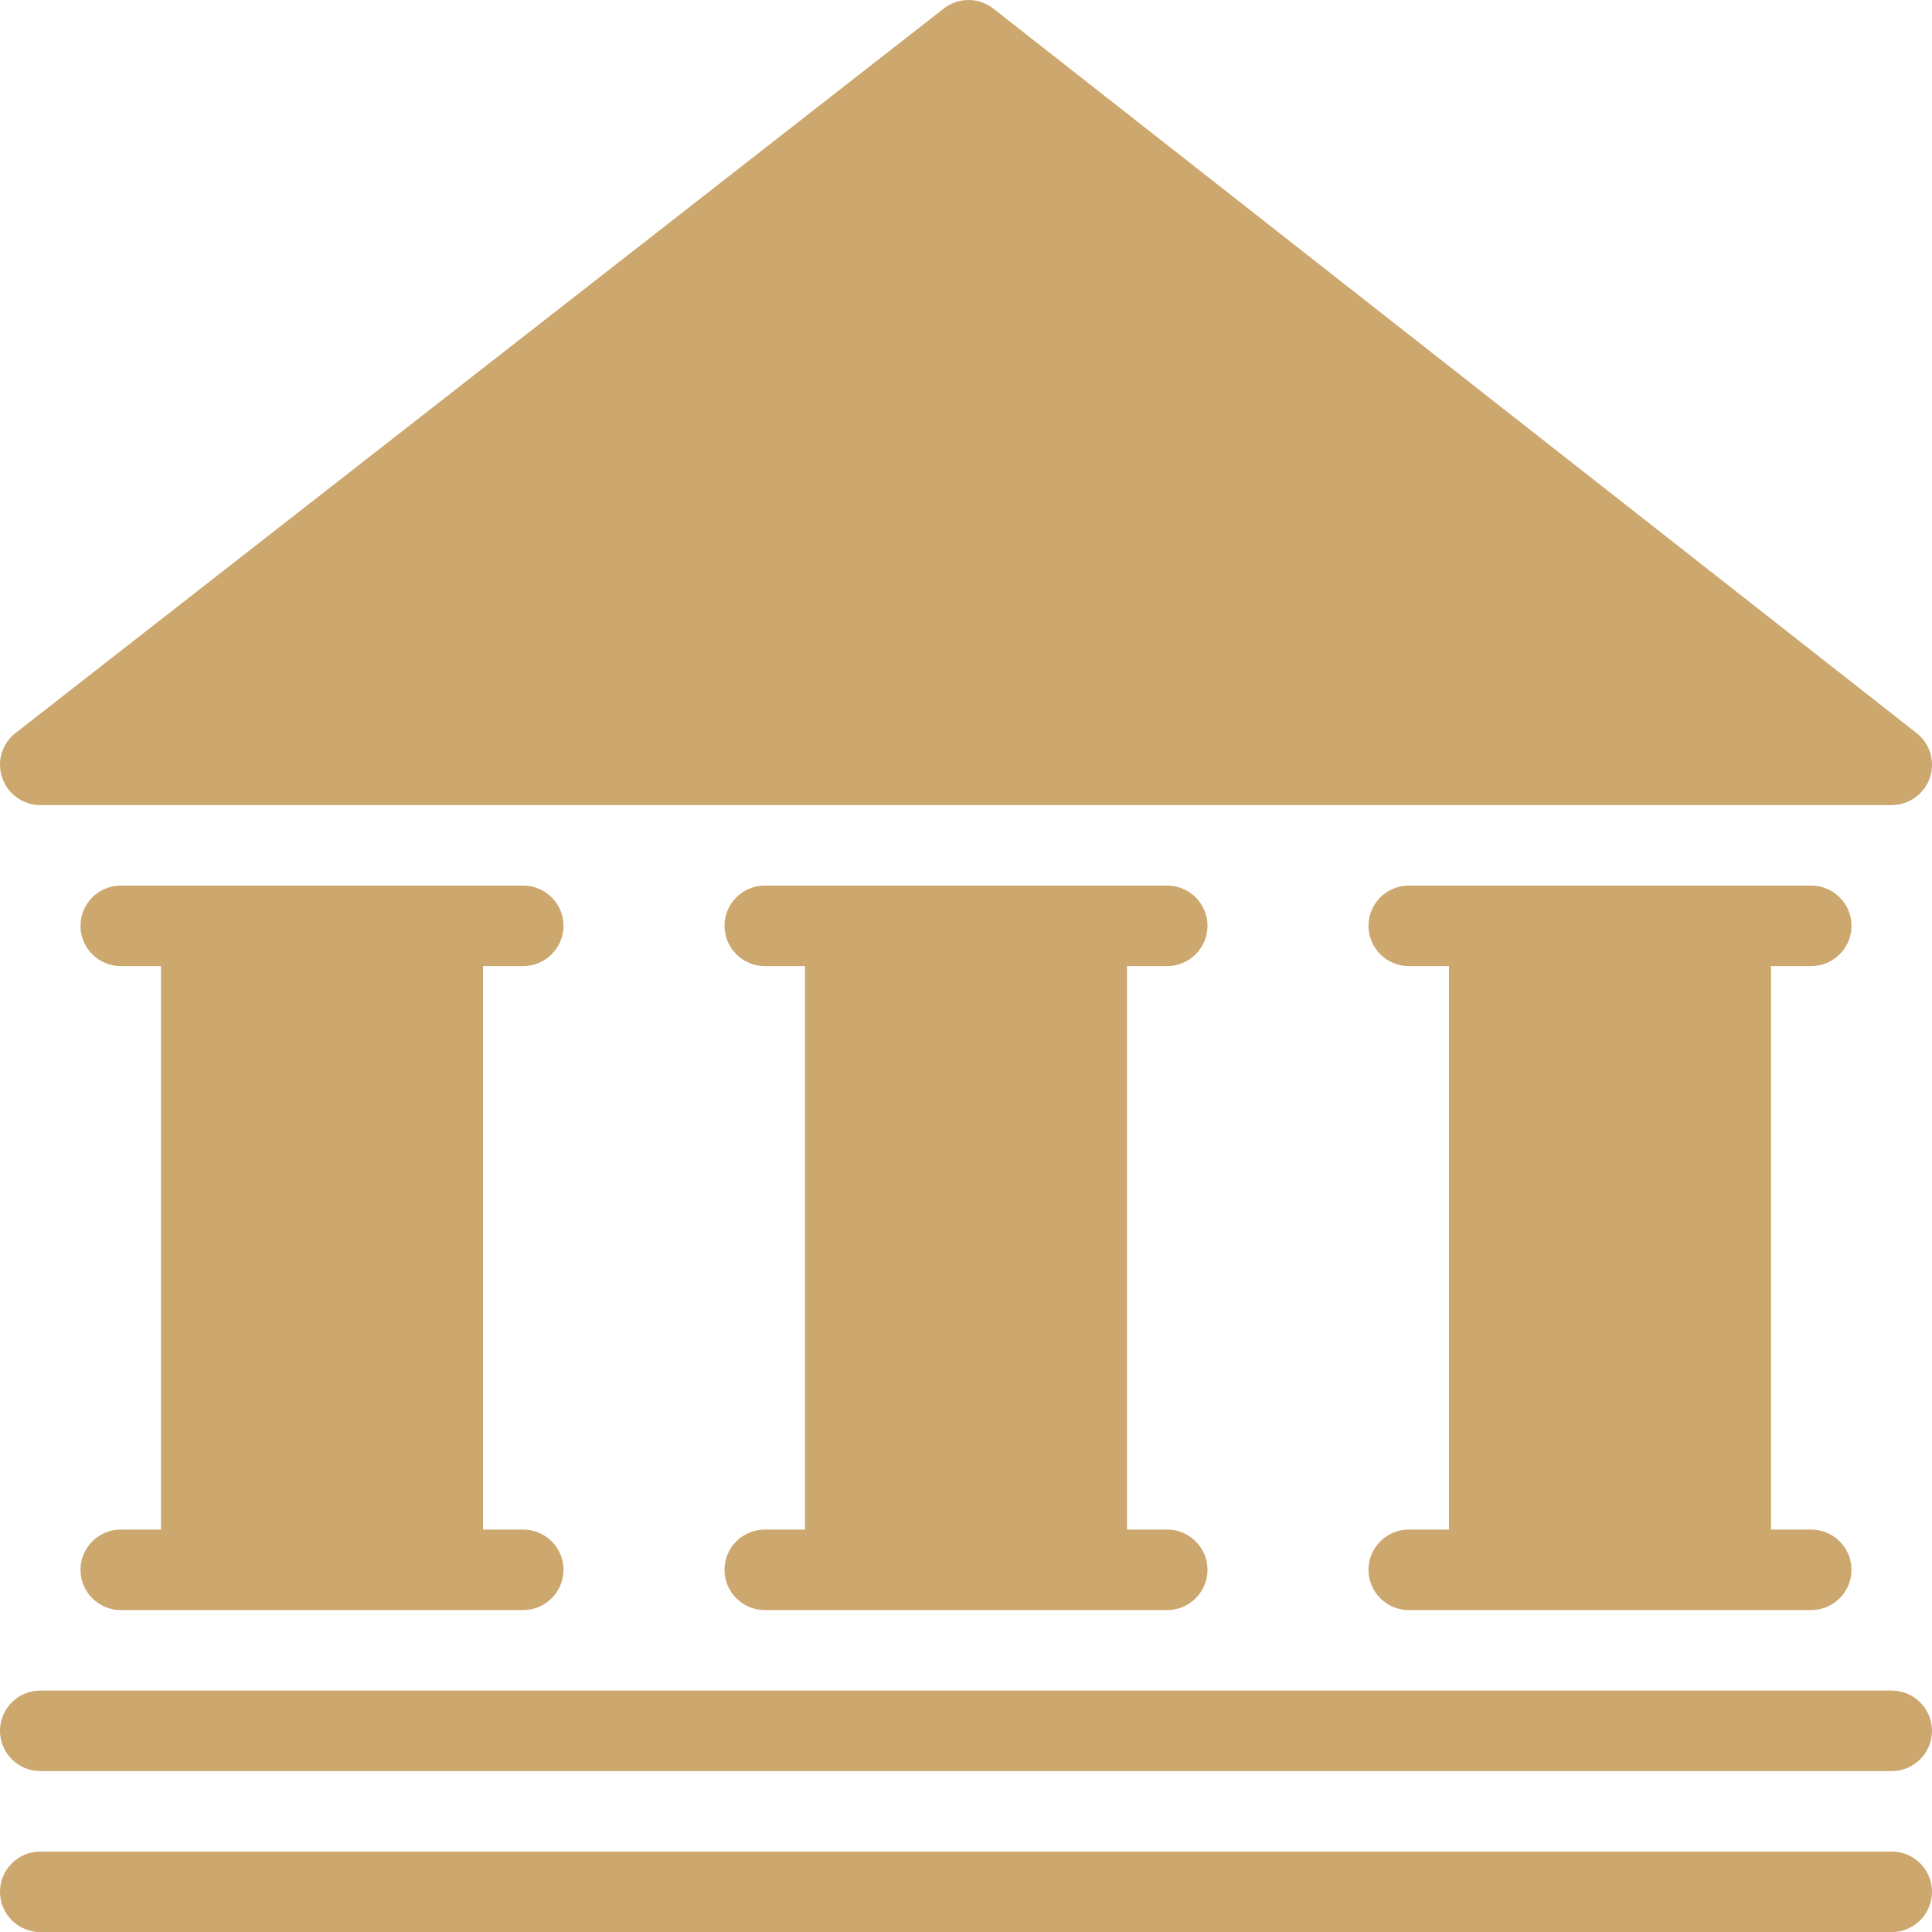
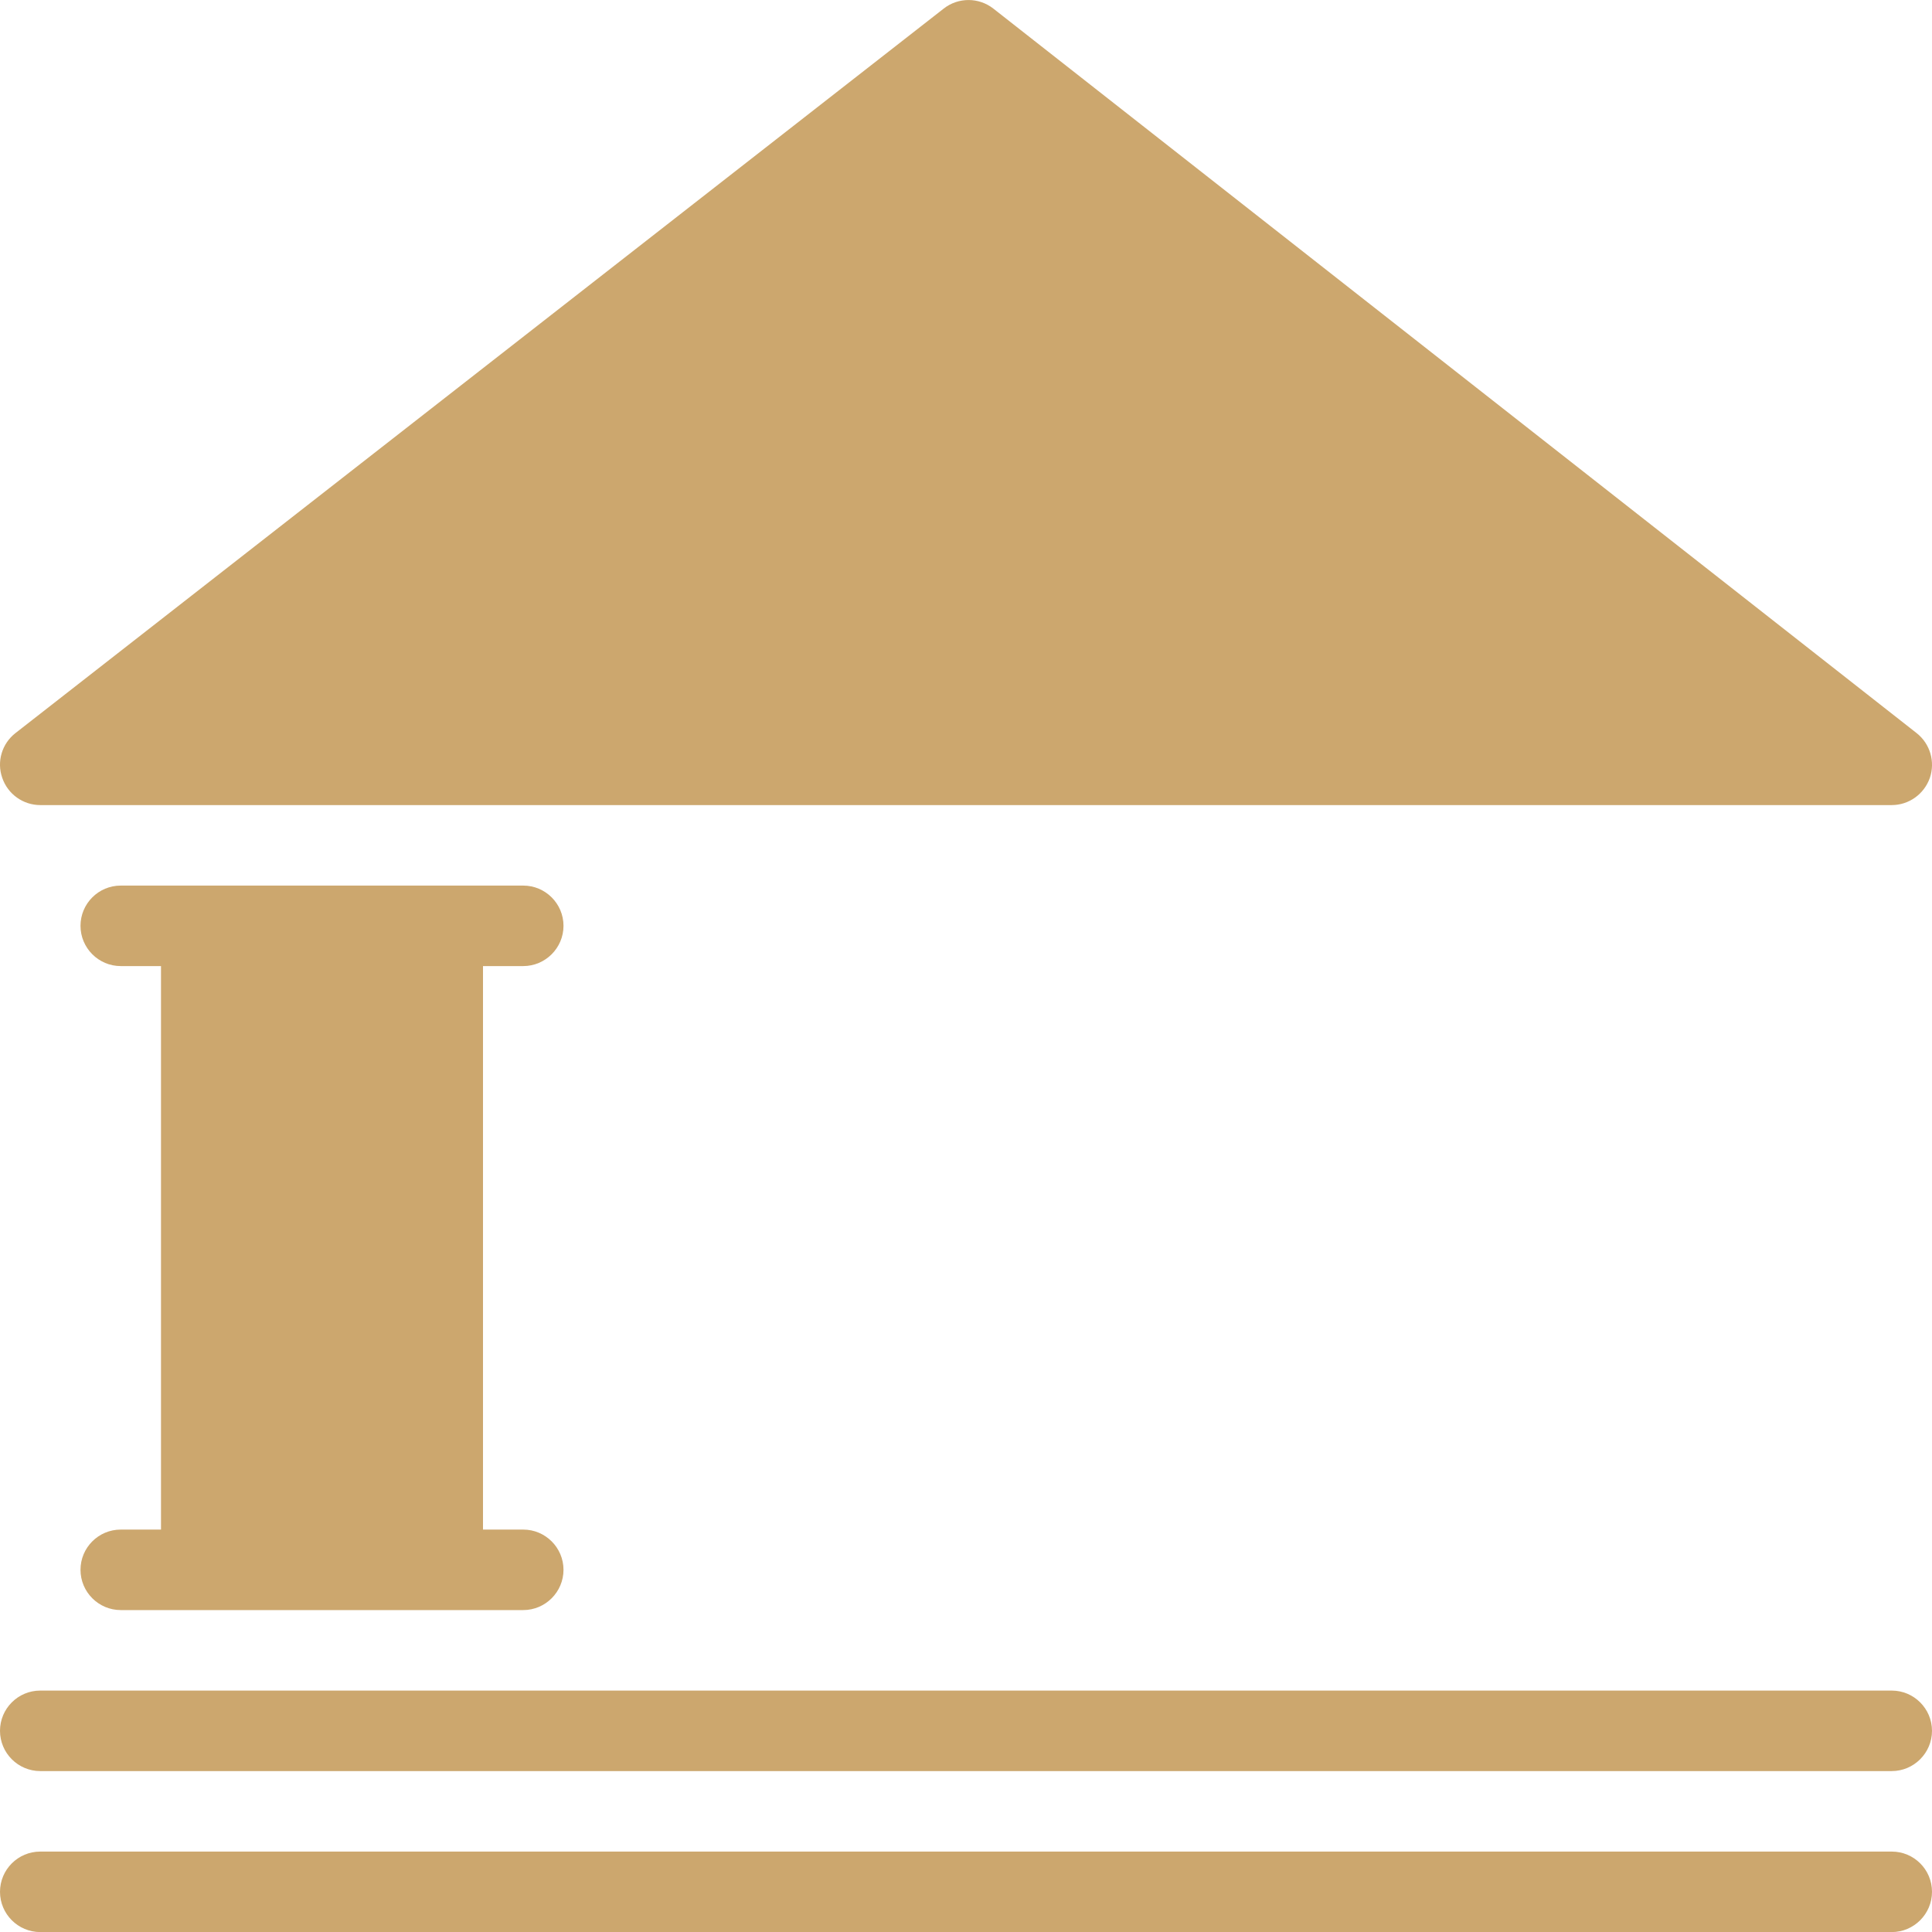
<svg xmlns="http://www.w3.org/2000/svg" version="1.1" x="0px" y="0px" width="24px" height="24.001px" viewBox="0 0 24 24.001" style="enable-background:new 0 0 24 24.001;" xml:space="preserve">
  <style type="text/css">
	.st0{fill:#CCA76E;}
</style>
  <defs>
</defs>
  <g>
    <path class="st0" d="M23.5,23.001h-23c-0.276,0-0.5,0.224-0.5,0.5c0,0.275,0.224,0.5,0.5,0.5h23c0.275,0,0.5-0.225,0.5-0.5   C24,23.224,23.776,23.001,23.5,23.001z" />
    <path class="st0" d="M0.5,22.001h23c0.275,0,0.5-0.225,0.5-0.5c0-0.276-0.225-0.5-0.5-0.5h-23c-0.276,0-0.5,0.224-0.5,0.5   C0,21.776,0.224,22.001,0.5,22.001z" />
    <path class="st0" d="M6.5,12.001c0.275,0,0.5-0.225,0.5-0.5c0-0.276-0.225-0.5-0.5-0.5h-5c-0.276,0-0.5,0.224-0.5,0.5   c0,0.275,0.224,0.5,0.5,0.5H2v7H1.5c-0.276,0-0.5,0.224-0.5,0.5c0,0.275,0.224,0.5,0.5,0.5H2h4h0.5c0.275,0,0.5-0.225,0.5-0.5   c0-0.276-0.225-0.5-0.5-0.5H6v-7H6.5z" />
-     <path class="st0" d="M14.5,12.001c0.275,0,0.5-0.225,0.5-0.5c0-0.276-0.225-0.5-0.5-0.5h-5c-0.276,0-0.5,0.224-0.5,0.5   c0,0.275,0.224,0.5,0.5,0.5H10v7H9.5c-0.276,0-0.5,0.224-0.5,0.5c0,0.275,0.224,0.5,0.5,0.5H10h4h0.5c0.275,0,0.5-0.225,0.5-0.5   c0-0.276-0.225-0.5-0.5-0.5H14v-7H14.5z" />
-     <path class="st0" d="M22.5,12.001c0.275,0,0.5-0.225,0.5-0.5c0-0.276-0.225-0.5-0.5-0.5h-5c-0.276,0-0.5,0.224-0.5,0.5   c0,0.275,0.224,0.5,0.5,0.5H18v7h-0.5c-0.276,0-0.5,0.224-0.5,0.5c0,0.275,0.224,0.5,0.5,0.5H18h4h0.5c0.275,0,0.5-0.225,0.5-0.5   c0-0.276-0.225-0.5-0.5-0.5H22v-7H22.5z" />
    <path class="st0" d="M0.5,10.001h23c0.213,0,0.402-0.136,0.473-0.337c0.069-0.201,0.004-0.425-0.164-0.557l-11.469-9   c-0.181-0.142-0.436-0.142-0.616-0.001l-11.531,9C0.024,9.237-0.043,9.461,0.028,9.663C0.097,9.865,0.287,10.001,0.5,10.001z" />
  </g>
</svg>